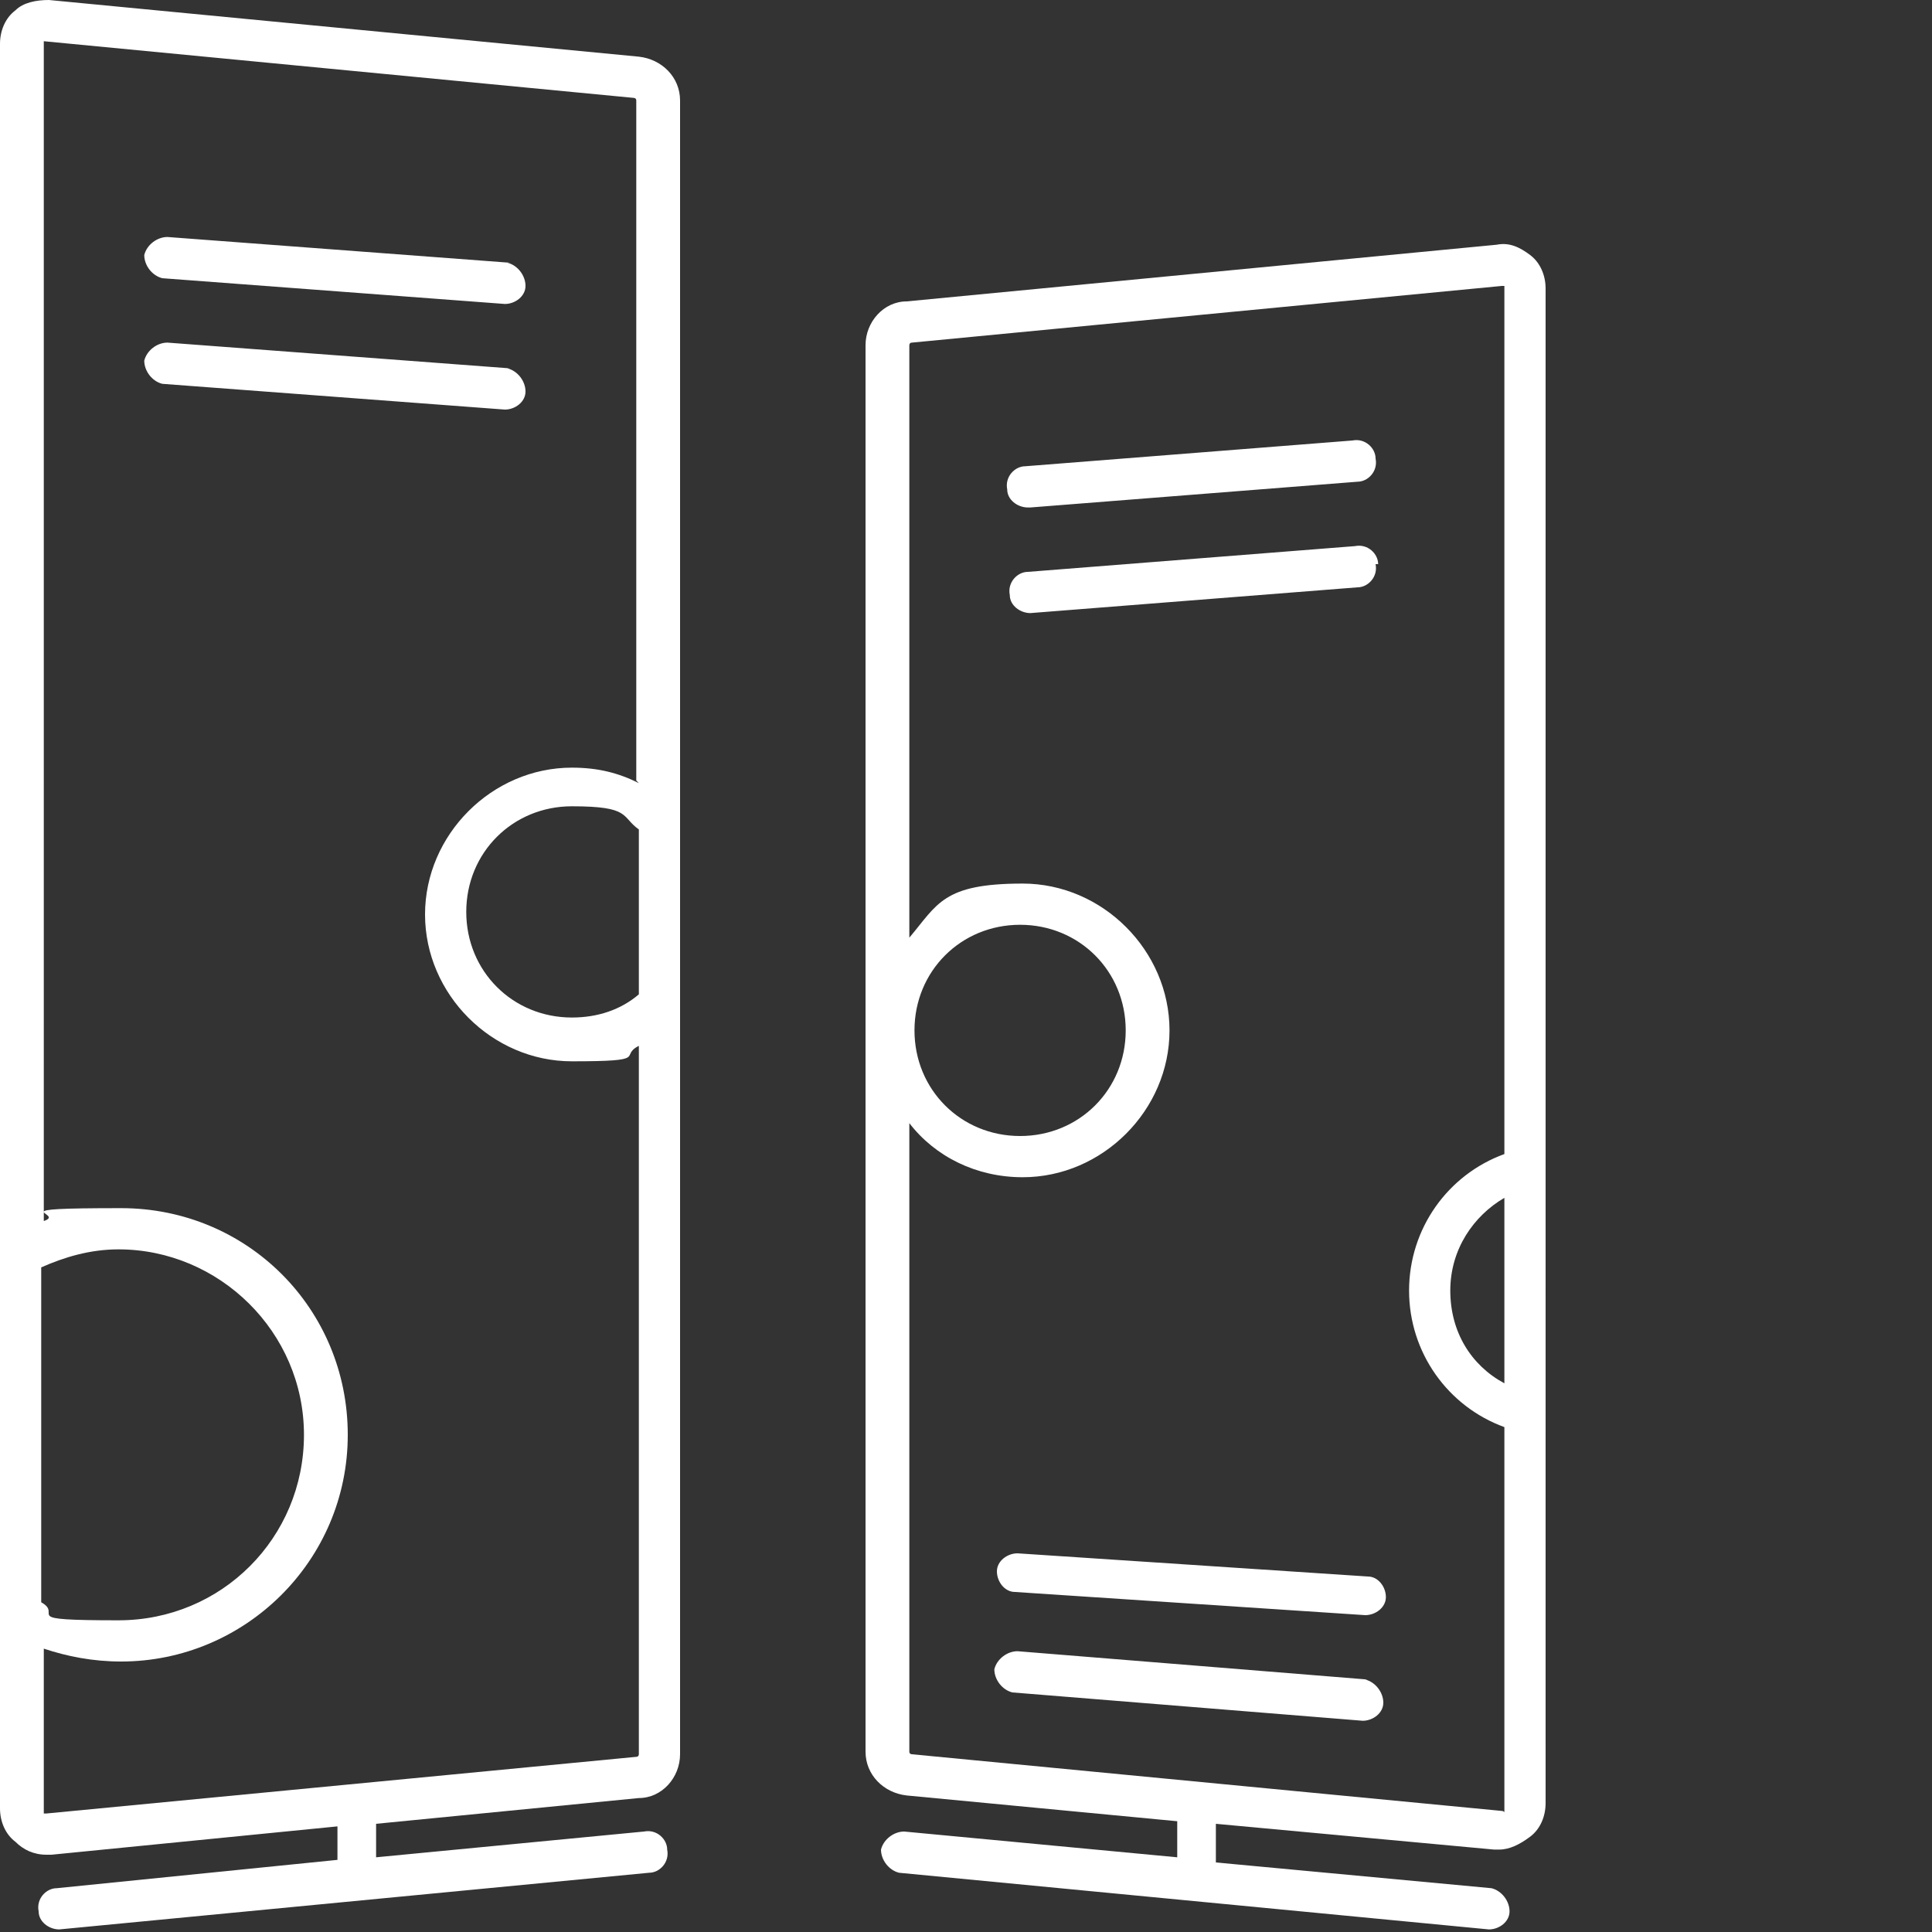
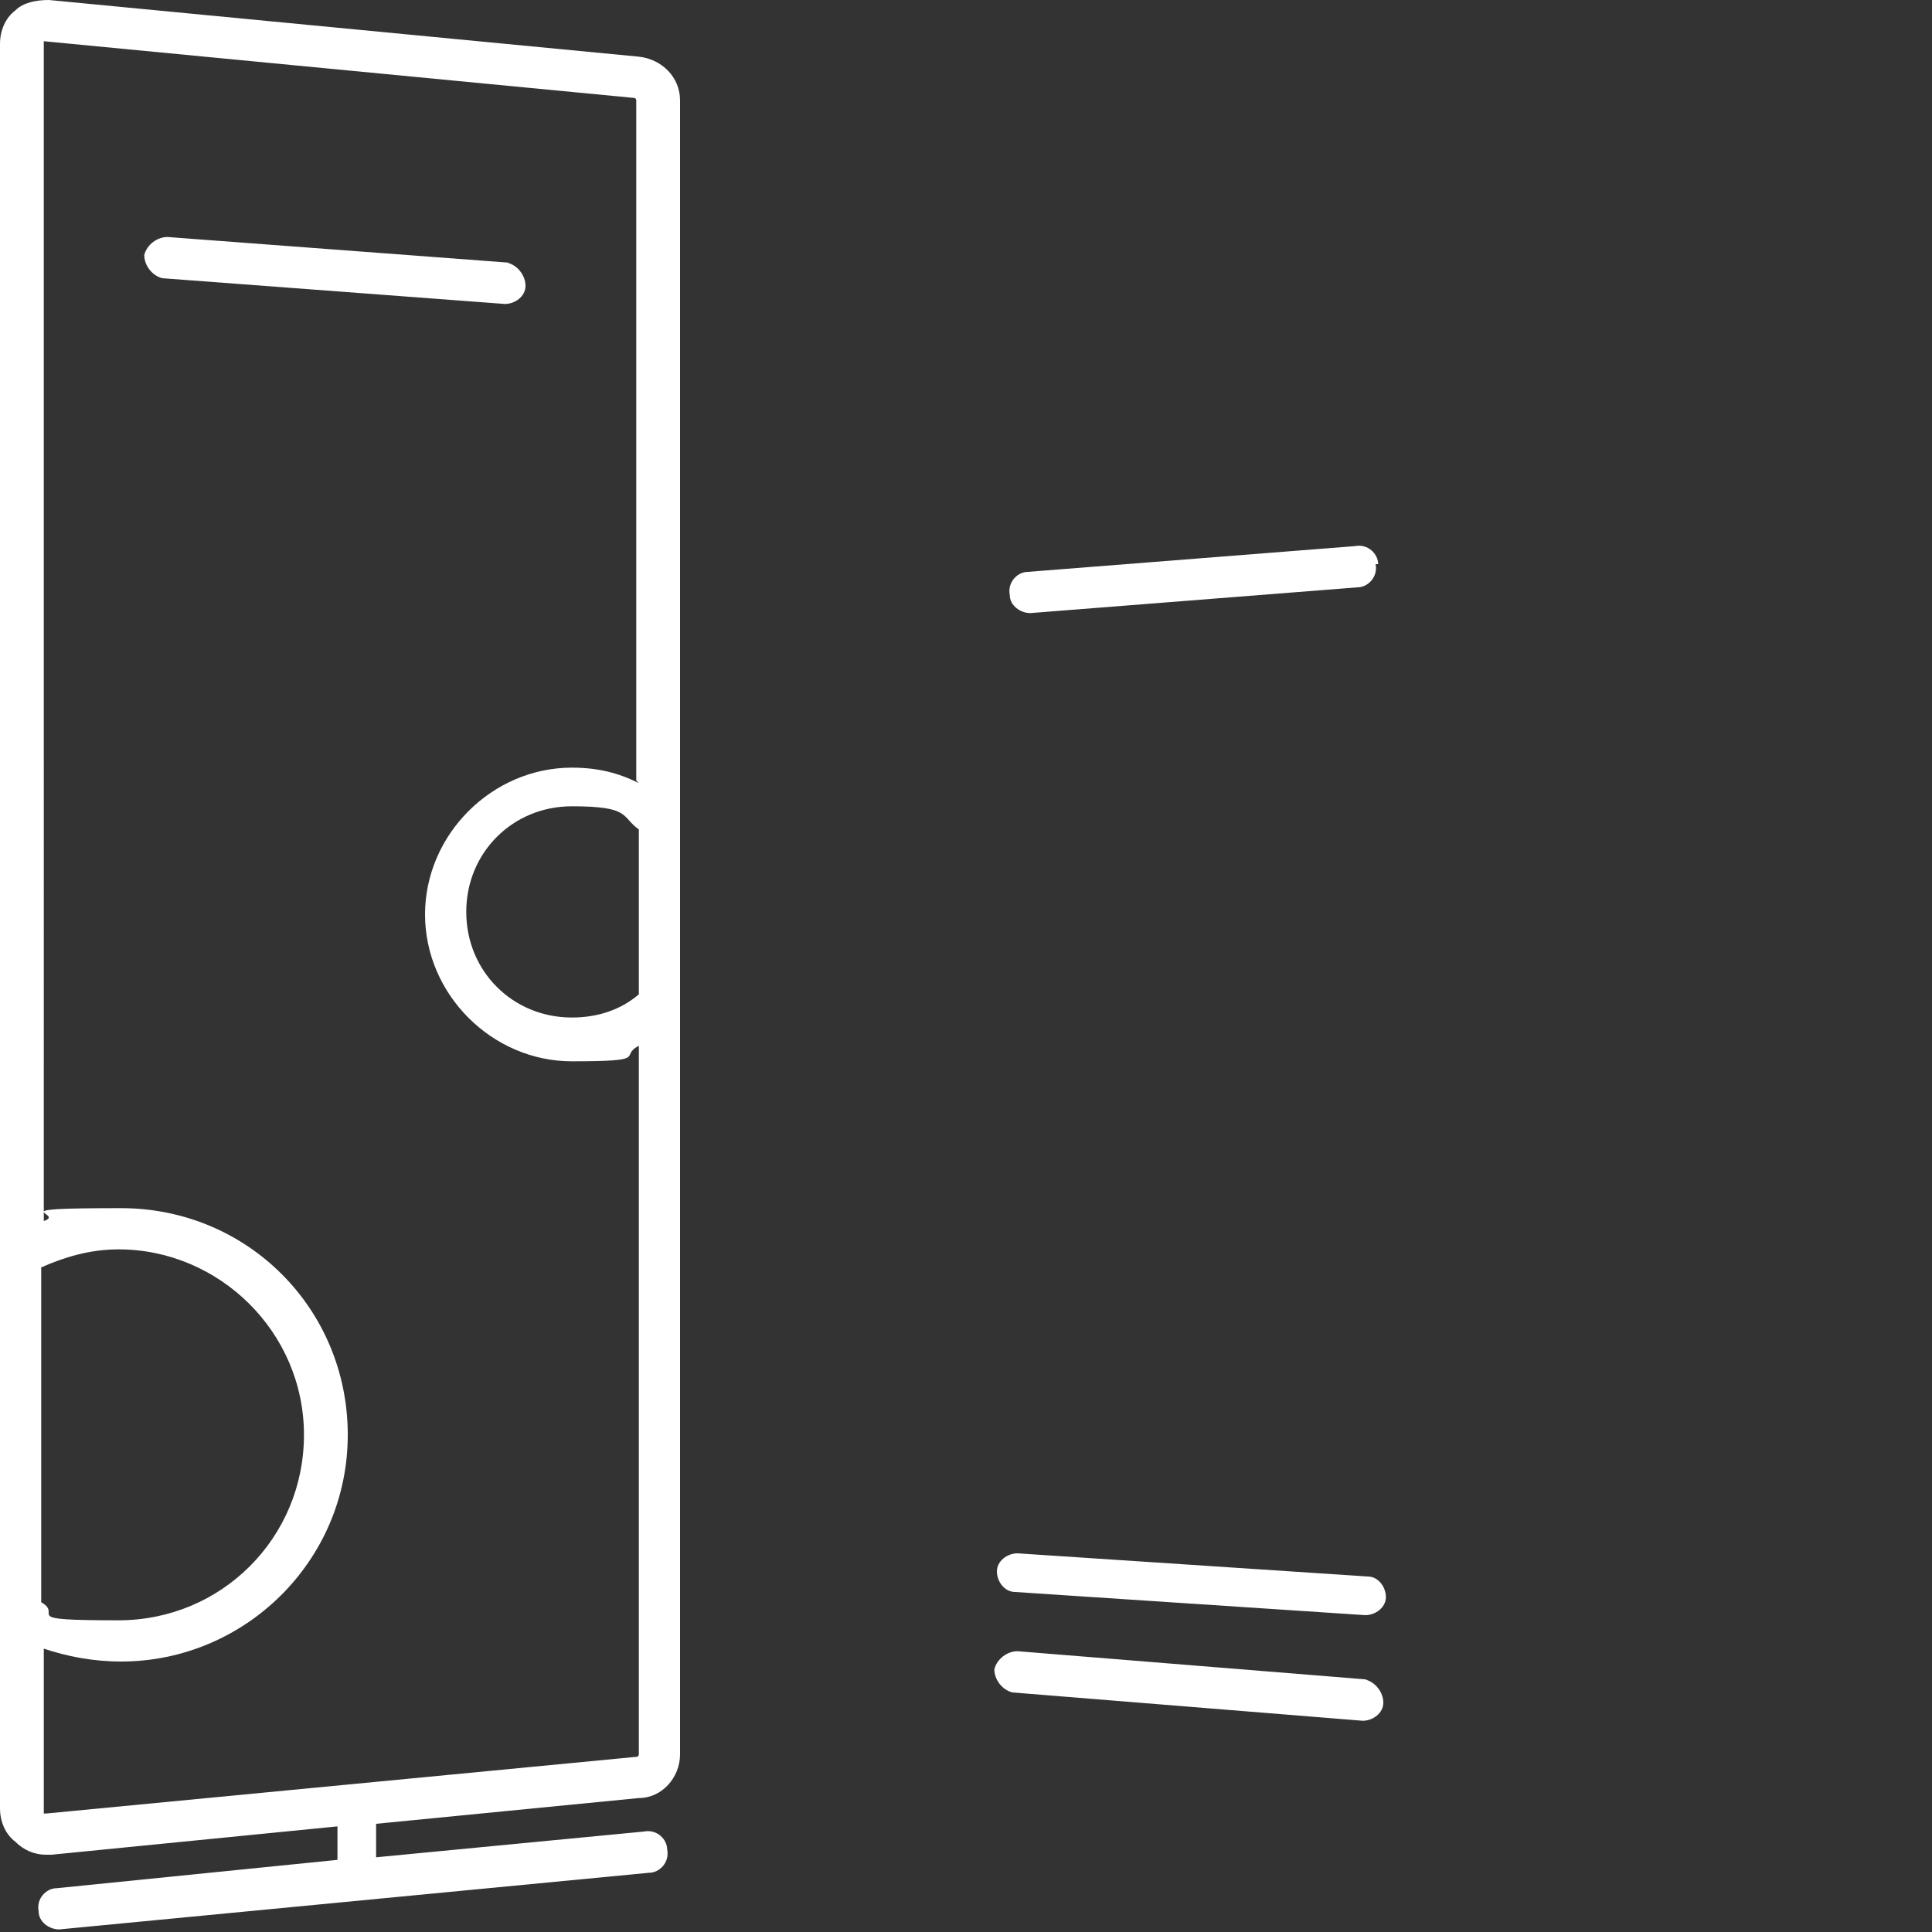
<svg xmlns="http://www.w3.org/2000/svg" id="Layer_1" viewBox="0 0 75 75">
  <rect x="0" y="0" width="75" height="75" fill="#333333" stroke="none" />
  <defs>
    <style>      .st0 {        fill: #fff;      }    </style>
  </defs>
  <path class="st0" d="M24.8,2.2L1.9,0c-.5,0-1,.1-1.3.4-.4.3-.6.8-.6,1.3v68.5c0,.5.2,1,.6,1.3.3.3.7.5,1.2.5s.1,0,.2,0l11.1-1.1v1.3s0,0,0,0l-10.9,1.1c-.4,0-.8.4-.7.9,0,.4.4.7.8.7s0,0,0,0l22.9-2.2c.4,0,.8-.4.7-.9,0-.4-.4-.8-.9-.7l-10.4,1v-1.3l10.2-1h0c.9,0,1.6-.8,1.6-1.7V3.9c0-.9-.7-1.6-1.6-1.7ZM1.6,49.2c.9-.4,1.9-.7,3-.7,3.9,0,7.2,3.2,7.2,7.2s-3.2,7.2-7.2,7.2-2.1-.2-3-.7v-13ZM24.8,38.6c-.7.6-1.6.9-2.6.9-2.3,0-4.1-1.8-4.1-4.1s1.8-4.1,4.1-4.1,1.9.4,2.6.9v6.4ZM24.8,30.4c-.8-.4-1.6-.6-2.6-.6-3.1,0-5.7,2.6-5.7,5.7s2.6,5.7,5.7,5.7,1.8-.2,2.6-.6v27.5c0,0,0,.1-.1.1l-22.9,2.2c0,0,0,0-.1,0,0,0,0,0,0-.1v-6.3c.9.3,1.9.5,3,.5,4.8,0,8.8-3.9,8.8-8.8s-3.9-8.8-8.8-8.8-2.1.2-3,.5V1.7c0,0,0,0,0-.1,0,0,0,0,0,0s0,0,0,0l22.9,2.2c0,0,.1,0,.1.1v26.4Z" />
  <path class="st0" d="M19.8,10.2l-13.3-1c-.4,0-.8.3-.9.7,0,.4.3.8.7.9l13.3,1s0,0,0,0c.4,0,.8-.3.8-.7,0-.4-.3-.8-.7-.9Z" />
-   <path class="st0" d="M19.8,14.3l-13.3-1c-.4,0-.8.3-.9.7,0,.4.3.8.7.9l13.3,1s0,0,0,0c.4,0,.8-.3.8-.7,0-.4-.3-.8-.7-.9Z" />
-   <path class="st0" d="M59.4,9.9c-.4-.3-.8-.5-1.3-.4l-22.9,2.2c-.9,0-1.6.8-1.6,1.7v54.6c0,.9.7,1.6,1.6,1.7l10.5,1v1.4s0,0,0,0l-10.6-1c-.4,0-.8.3-.9.7,0,.4.3.8.7.9l22.9,2.2s0,0,0,0c.4,0,.8-.3.8-.7,0-.4-.3-.8-.7-.9l-10.7-1c0,0,0-.1,0-.2v-1.3l10.8,1c0,0,.1,0,.2,0,.4,0,.8-.2,1.2-.5.4-.3.6-.8.6-1.3V11.2c0-.5-.2-1-.6-1.3ZM58.4,53.7c-1.3-.7-2.1-2-2.1-3.6s.9-2.9,2.1-3.6v7.1ZM58.4,44.8c-2.2.8-3.7,2.9-3.7,5.3s1.5,4.5,3.7,5.3v14.8c0,0,0,0,0,.1s0,0-.1,0l-22.9-2.2c0,0-.1,0-.1-.1v-24.4c1,1.3,2.6,2.1,4.4,2.1,3.1,0,5.7-2.6,5.7-5.7s-2.6-5.7-5.7-5.7-3.3.8-4.4,2.1V13.4c0,0,0-.1.1-.1l22.9-2.2c0,0,0,0,.1,0,0,0,0,0,0,.1v33.6ZM35.5,40c0-2.3,1.8-4.1,4.1-4.1s4.1,1.8,4.1,4.1-1.8,4.1-4.1,4.1-4.1-1.8-4.1-4.1Z" />
-   <path class="st0" d="M40,19.7s0,0,0,0l12.7-1c.4,0,.8-.4.7-.9,0-.4-.4-.8-.9-.7l-12.7,1c-.4,0-.8.4-.7.9,0,.4.4.7.8.7Z" />
  <path class="st0" d="M53.5,21.9c0-.4-.4-.8-.9-.7l-12.7,1c-.4,0-.8.4-.7.9,0,.4.4.7.8.7s0,0,0,0l12.7-1c.4,0,.8-.4.7-.9Z" />
  <path class="st0" d="M53.1,65.2l-13.6-1.1c-.4,0-.8.3-.9.7,0,.4.3.8.7.9l13.6,1.1s0,0,0,0c.4,0,.8-.3.8-.7,0-.4-.3-.8-.7-.9Z" />
  <path class="st0" d="M39.4,61.8l13.6.9s0,0,0,0c.4,0,.8-.3.8-.7,0-.4-.3-.8-.7-.8l-13.6-.9c-.4,0-.8.3-.8.7,0,.4.3.8.7.8Z" />
</svg>